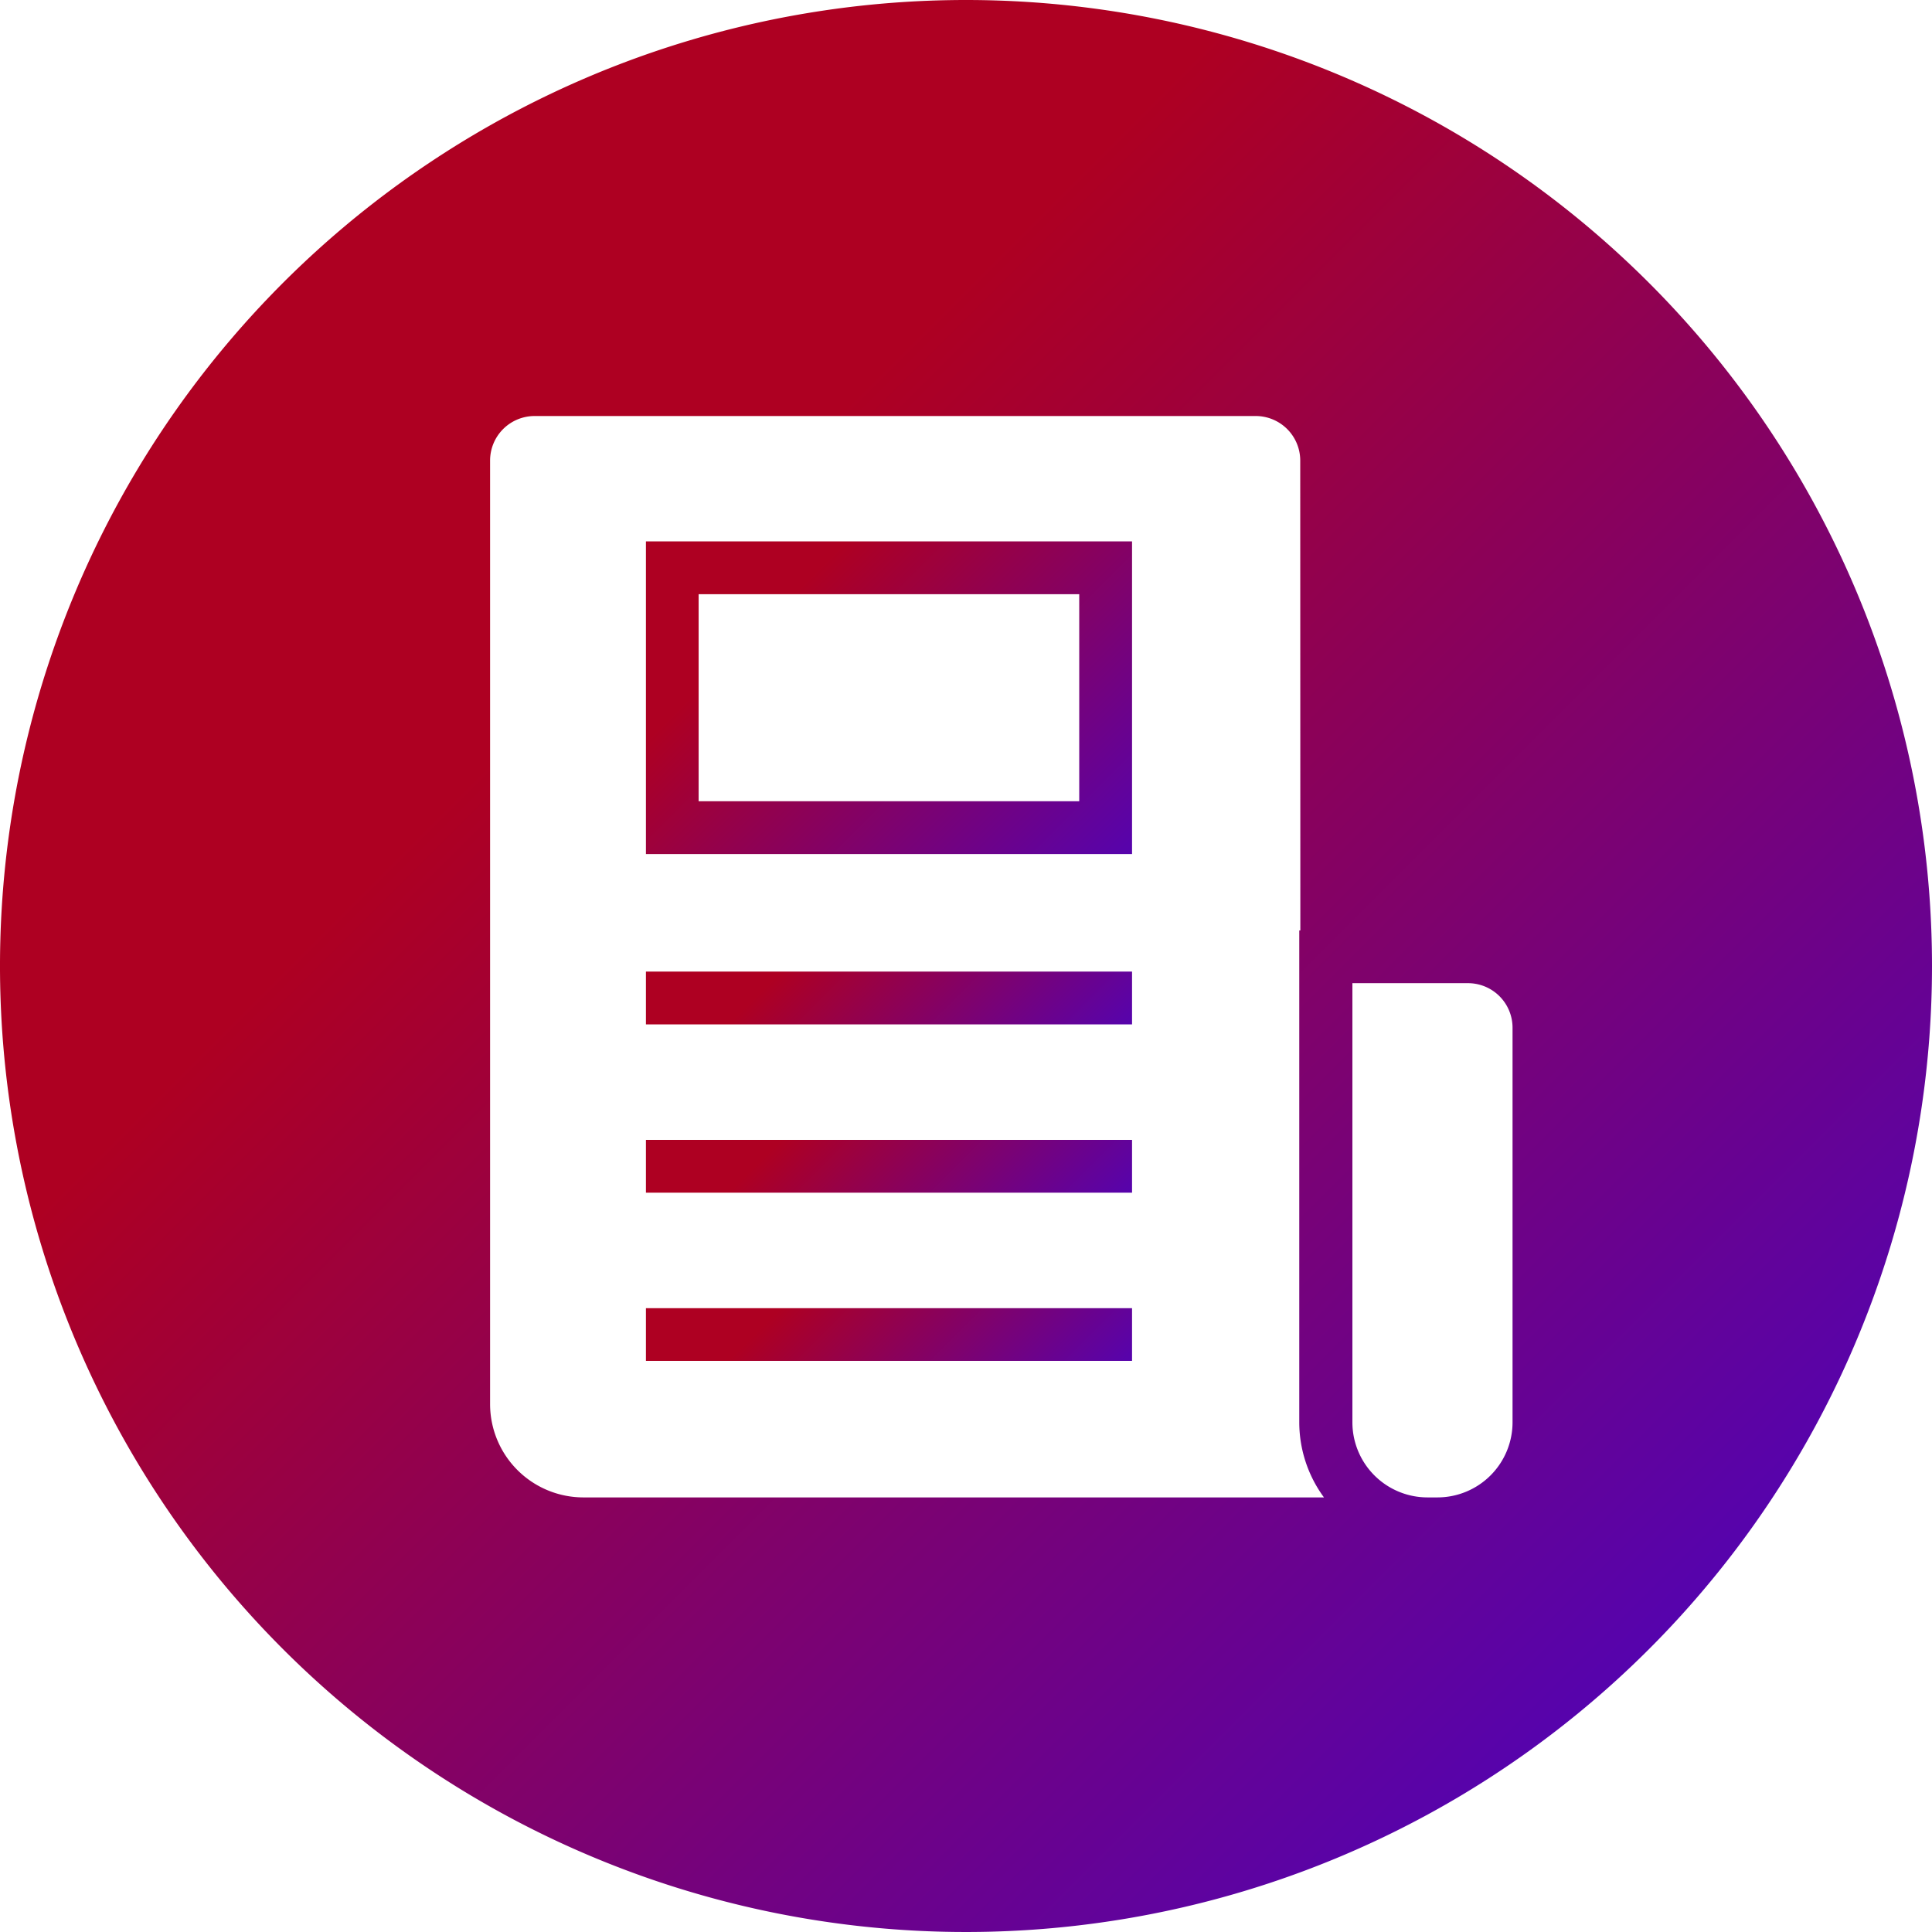
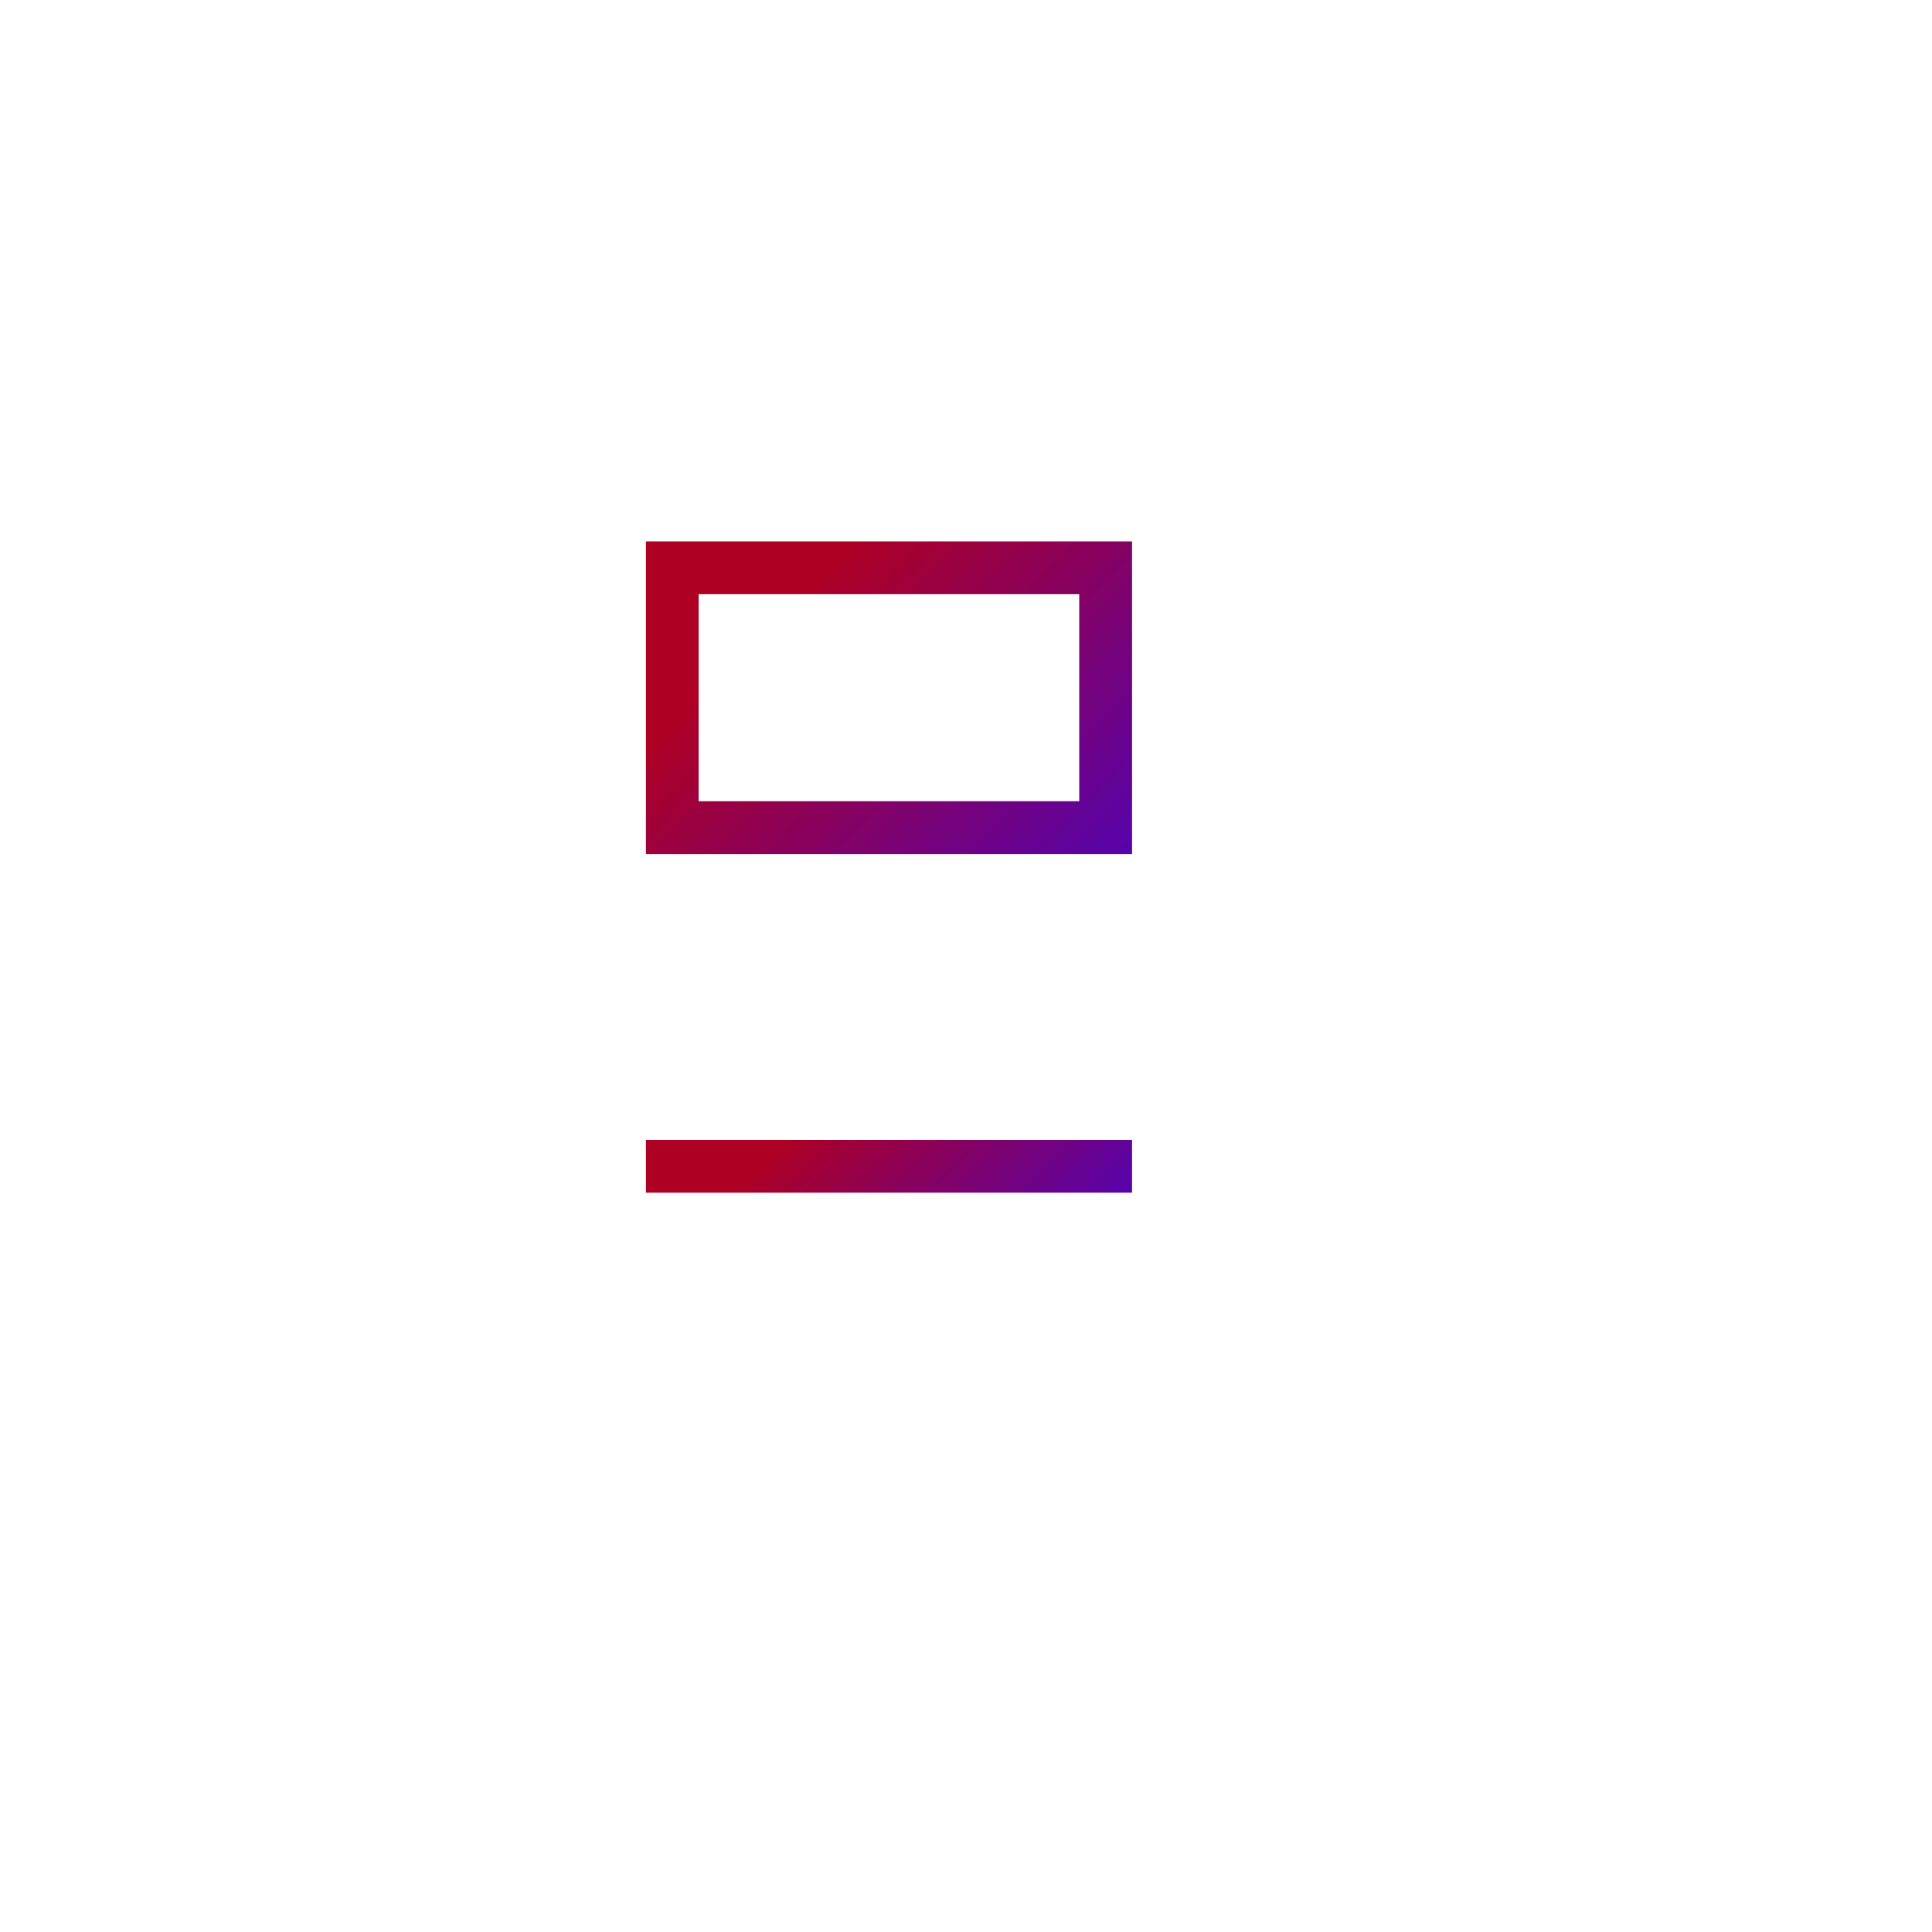
<svg xmlns="http://www.w3.org/2000/svg" xmlns:xlink="http://www.w3.org/1999/xlink" id="Layer_1" data-name="Layer 1" viewBox="0 0 180 180">
  <defs>
    <style>.cls-1{fill:url(#linear-gradient);}.cls-2{fill:url(#linear-gradient-2);}.cls-3{fill:url(#linear-gradient-3);}.cls-4{fill:url(#linear-gradient-4);}.cls-5{fill:url(#linear-gradient-5);}</style>
    <linearGradient id="linear-gradient" x1="153.64" y1="153.64" x2="26.36" y2="26.36" gradientUnits="userSpaceOnUse">
      <stop offset="0" stop-color="#5603ad" />
      <stop offset="0.75" stop-color="#ae0022" />
    </linearGradient>
    <linearGradient id="linear-gradient-2" x1="95.37" y1="105.53" x2="70.27" y2="80.43" xlink:href="#linear-gradient" />
    <linearGradient id="linear-gradient-3" x1="101.43" y1="83.61" x2="64.22" y2="46.4" xlink:href="#linear-gradient" />
    <linearGradient id="linear-gradient-4" x1="95.37" y1="121.21" x2="70.27" y2="96.11" xlink:href="#linear-gradient" />
    <linearGradient id="linear-gradient-5" x1="95.37" y1="136.89" x2="70.27" y2="111.79" xlink:href="#linear-gradient" />
  </defs>
  <title>icon-informed</title>
-   <path class="cls-1" d="M90,0a90,90,0,1,0,90,90A90,90,0,0,0,90,0Zm31.15,86.69h-.1v45.82a11.84,11.84,0,0,0,2.3,7h-69a8.7,8.7,0,0,1-8.69-8.69V42.9a4.15,4.15,0,0,1,4.14-4.14H117a4.15,4.15,0,0,1,4.14,4.14ZM126,132.51V91.6h10.78a4.15,4.15,0,0,1,4.14,4.14v36.77a7,7,0,0,1-7,7H133a7,7,0,0,1-7-7Z" />
-   <path class="cls-2" d="M60.18,95.44h45.29V90.52H60.18Z" />
  <path class="cls-3" d="M60.18,50.44V79.57h45.29V50.44H60.18Zm40.37,24.21H65.09V55.36h35.46Z" />
  <path class="cls-4" d="M60.18,111.12h45.29V106.2H60.18Z" />
-   <path class="cls-5" d="M60.18,126.79h45.29v-4.91H60.18Z" />
</svg>